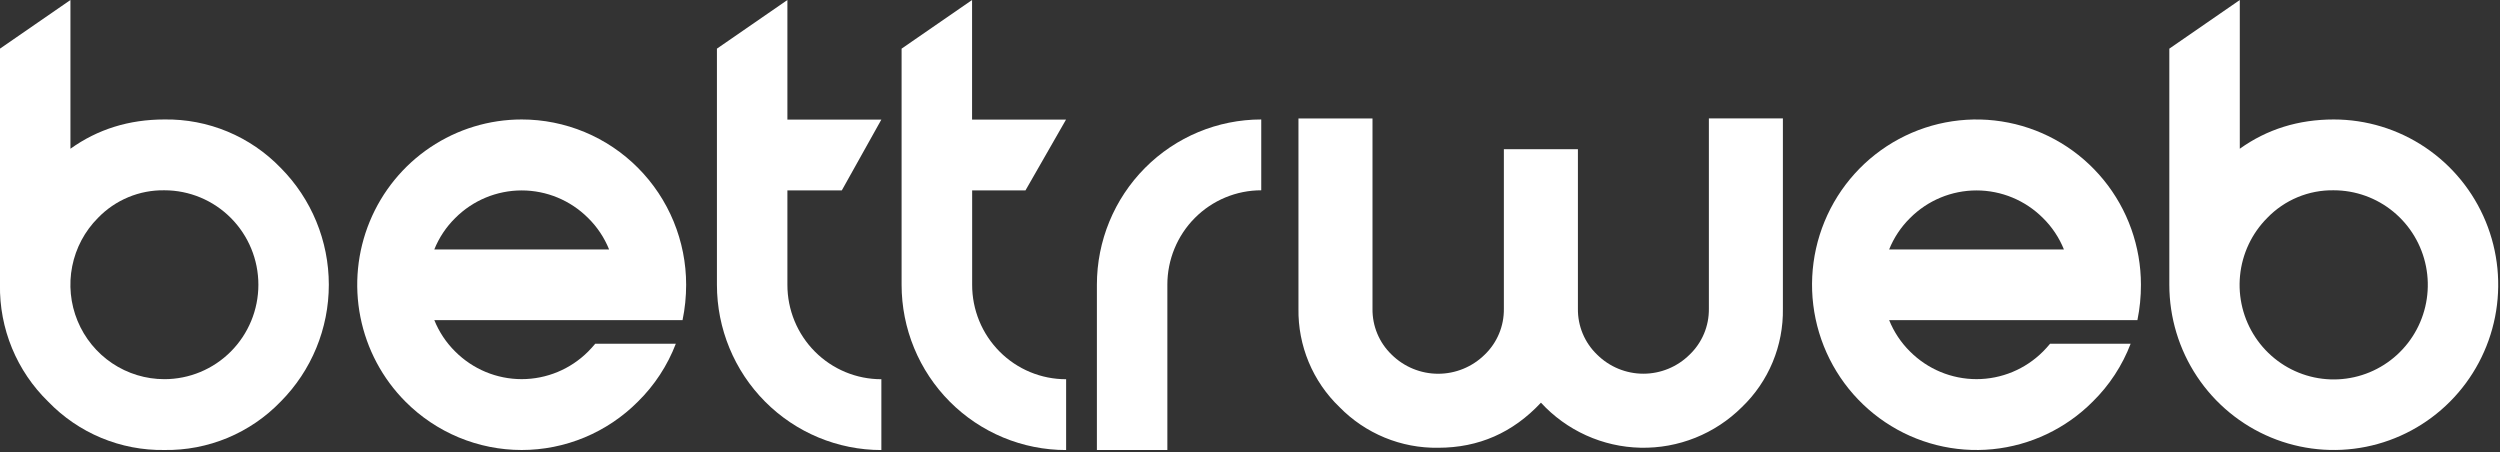
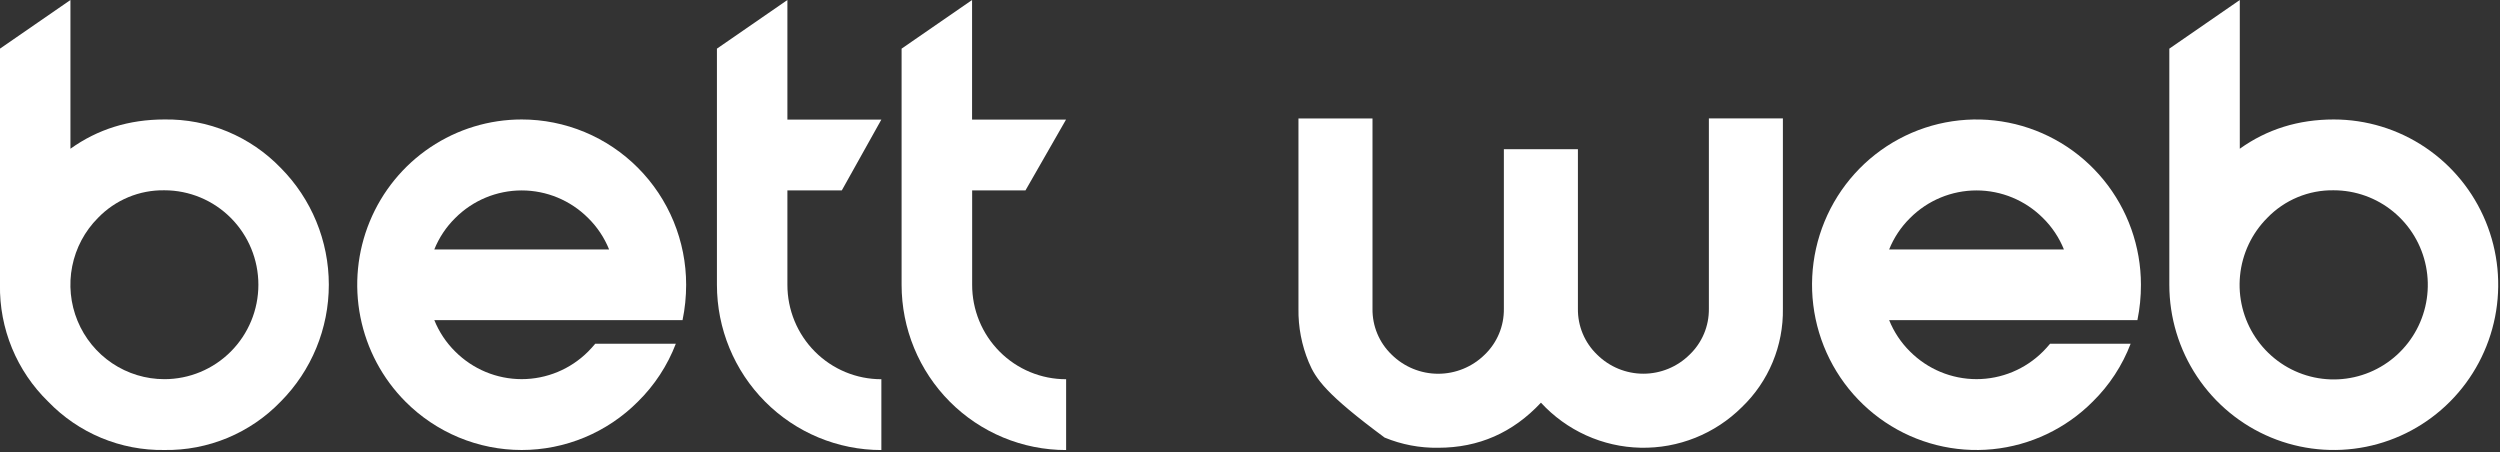
<svg xmlns="http://www.w3.org/2000/svg" width="630" height="114" viewBox="0 0 630 114" fill="none">
  <rect x="0" y="0" width="630" height="114" fill="#333333" stroke="none" />
  <g clip-path="url(#clip0_916_2220)">
-     <path d="M430.637 77.772V29.832H449.289V77.772C449.364 82.399 448.487 86.992 446.711 91.262C444.936 95.532 442.301 99.386 438.971 102.584C435.612 105.927 431.618 108.557 427.227 110.317C422.836 112.076 418.137 112.93 413.411 112.826C408.684 112.723 404.027 111.664 399.716 109.714C395.405 107.764 391.529 104.961 388.318 101.474C381.244 109.049 372.612 112.836 362.422 112.836C357.797 112.909 353.205 112.035 348.925 110.269C344.646 108.504 340.768 105.882 337.528 102.563C334.203 99.37 331.571 95.52 329.795 91.257C328.02 86.993 327.14 82.407 327.211 77.785V29.846H345.87V77.785C345.837 79.949 346.249 82.096 347.082 84.091C347.915 86.087 349.149 87.887 350.708 89.38C353.836 92.461 358.042 94.186 362.422 94.186C366.803 94.186 371.008 92.461 374.137 89.38C375.694 87.886 376.928 86.086 377.761 84.09C378.594 82.095 379.007 79.948 378.975 77.785V37.591H397.634V77.772C397.601 79.935 398.013 82.082 398.846 84.077C399.679 86.073 400.913 87.873 402.472 89.366C405.577 92.446 409.765 94.174 414.128 94.174C418.492 94.174 422.68 92.446 425.785 89.366C427.345 87.874 428.582 86.074 429.417 84.078C430.252 82.083 430.667 79.936 430.637 77.772Z" fill="white" />
+     <path d="M430.637 77.772V29.832H449.289V77.772C449.364 82.399 448.487 86.992 446.711 91.262C444.936 95.532 442.301 99.386 438.971 102.584C435.612 105.927 431.618 108.557 427.227 110.317C422.836 112.076 418.137 112.93 413.411 112.826C408.684 112.723 404.027 111.664 399.716 109.714C395.405 107.764 391.529 104.961 388.318 101.474C381.244 109.049 372.612 112.836 362.422 112.836C357.797 112.909 353.205 112.035 348.925 110.269C334.203 99.37 331.571 95.52 329.795 91.257C328.02 86.993 327.14 82.407 327.211 77.785V29.846H345.87V77.785C345.837 79.949 346.249 82.096 347.082 84.091C347.915 86.087 349.149 87.887 350.708 89.38C353.836 92.461 358.042 94.186 362.422 94.186C366.803 94.186 371.008 92.461 374.137 89.38C375.694 87.886 376.928 86.086 377.761 84.09C378.594 82.095 379.007 79.948 378.975 77.785V37.591H397.634V77.772C397.601 79.935 398.013 82.082 398.846 84.077C399.679 86.073 400.913 87.873 402.472 89.366C405.577 92.446 409.765 94.174 414.128 94.174C418.492 94.174 422.68 92.446 425.785 89.366C427.345 87.874 428.582 86.074 429.417 84.078C430.252 82.083 430.667 79.936 430.637 77.772Z" fill="white" />
    <path d="M-0.008 12.259L17.751 0V37.482C24.62 32.565 32.513 30.106 41.431 30.106C46.886 30.021 52.299 31.06 57.339 33.157C62.379 35.255 66.937 38.368 70.734 42.303C78.501 50.116 82.864 60.708 82.864 71.752C82.864 82.796 78.501 93.388 70.734 101.2C66.938 105.137 62.38 108.251 57.34 110.348C52.3 112.446 46.886 113.484 41.431 113.398C35.977 113.485 30.563 112.448 25.523 110.35C20.483 108.252 15.924 105.138 12.129 101.2C8.213 97.387 5.116 92.808 3.028 87.746C0.941 82.683 -0.093 77.245 -0.008 71.766V12.259ZM24.681 54.918C21.367 58.246 19.11 62.488 18.195 67.106C17.281 71.724 17.75 76.511 19.543 80.861C21.336 85.211 24.373 88.928 28.269 91.543C32.166 94.158 36.746 95.552 41.431 95.55C47.712 95.55 53.735 93.043 58.176 88.58C62.617 84.117 65.112 78.064 65.112 71.752C65.112 65.44 62.617 59.387 58.176 54.924C53.735 50.461 47.712 47.953 41.431 47.953C38.314 47.902 35.219 48.494 32.338 49.692C29.457 50.89 26.851 52.669 24.681 54.918V54.918Z" fill="white" />
    <path d="M149.998 86.627H170.306C168.2 92.115 164.947 97.085 160.766 101.2C156.917 105.068 152.349 108.135 147.321 110.228C142.293 112.321 136.905 113.399 131.463 113.399C126.02 113.399 120.632 112.321 115.604 110.228C110.576 108.135 106.008 105.068 102.16 101.2C96.364 95.376 92.417 87.955 90.818 79.877C89.219 71.798 90.039 63.424 93.176 55.814C96.313 48.205 101.624 41.7 108.439 37.124C115.254 32.548 123.266 30.106 131.463 30.106C136.906 30.105 142.297 31.182 147.326 33.275C152.356 35.369 156.925 38.437 160.774 42.306C164.623 46.175 167.676 50.768 169.758 55.822C171.84 60.877 172.911 66.295 172.909 71.765C172.912 74.757 172.608 77.74 172.003 80.668H109.444C110.642 83.642 112.435 86.337 114.712 88.585C119.161 93.04 125.185 95.542 131.466 95.542C137.746 95.542 143.771 93.04 148.22 88.585C148.833 87.955 149.44 87.305 149.998 86.627ZM153.494 62.862C152.296 59.889 150.5 57.197 148.22 54.952C143.774 50.492 137.748 47.987 131.466 47.987C125.184 47.987 119.158 50.492 114.712 54.952C112.433 57.196 110.64 59.889 109.444 62.862H153.494Z" fill="white" />
    <path d="M180.665 12.259L198.424 0V30.133H222.105L212.135 47.981H198.424V71.766C198.42 74.892 199.031 77.988 200.219 80.877C201.408 83.766 203.152 86.391 205.352 88.602C207.552 90.812 210.164 92.565 213.038 93.76C215.913 94.955 218.994 95.568 222.105 95.564V113.411C211.114 113.411 200.574 109.024 192.803 101.214C185.031 93.403 180.665 82.811 180.665 71.766V12.259Z" fill="white" />
    <path d="M227.202 12.259L244.961 0V30.133H268.642L258.42 47.981H244.982V71.766C244.976 74.892 245.585 77.989 246.773 80.879C247.961 83.769 249.706 86.395 251.906 88.606C254.106 90.817 256.718 92.57 259.594 93.763C262.469 94.958 265.551 95.57 268.663 95.564V113.411C263.219 113.414 257.828 112.339 252.798 110.247C247.768 108.155 243.197 105.088 239.347 101.221C235.497 97.353 232.442 92.761 230.359 87.707C228.275 82.653 227.202 77.236 227.202 71.766V12.259Z" fill="white" />
-     <path d="M276.416 71.765C276.412 60.721 280.774 50.128 288.541 42.316C296.309 34.503 306.846 30.111 317.835 30.106V47.953C314.725 47.953 311.646 48.569 308.773 49.766C305.9 50.964 303.29 52.718 301.093 54.93C298.895 57.141 297.153 59.767 295.966 62.656C294.779 65.544 294.17 68.64 294.175 71.765V113.411H276.416V71.765Z" fill="white" />
    <path d="M516.618 86.627H536.918C534.817 92.117 531.563 97.088 527.378 101.201C520.599 108.014 511.679 112.254 502.137 113.198C492.596 114.143 483.024 111.734 475.053 106.381C467.081 101.028 461.203 93.063 458.419 83.843C455.636 74.623 456.12 64.719 459.789 55.817C463.458 46.915 470.084 39.568 478.539 35.025C486.994 30.483 496.755 29.028 506.158 30.907C515.562 32.787 524.025 37.885 530.108 45.333C536.19 52.78 539.515 62.117 539.515 71.752C539.525 74.747 539.228 77.735 538.629 80.669H476.063C477.261 83.643 479.054 86.337 481.331 88.586C485.78 93.041 491.805 95.542 498.085 95.542C504.366 95.542 510.39 93.041 514.839 88.586C515.459 87.956 516.059 87.305 516.618 86.627ZM520.107 62.863C518.913 59.889 517.119 57.196 514.839 54.953C510.393 50.492 504.367 47.987 498.085 47.987C491.803 47.987 485.777 50.492 481.331 54.953C479.052 57.197 477.259 59.89 476.063 62.863H520.107Z" fill="white" />
    <path d="M546.67 12.259L564.429 0V37.482C571.298 32.565 579.192 30.106 588.11 30.106C596.305 30.106 604.317 32.548 611.131 37.124C617.946 41.699 623.257 48.203 626.394 55.812C629.531 63.42 630.352 71.793 628.754 79.871C627.156 87.95 623.211 95.37 617.417 101.195C611.623 107.02 604.24 110.987 596.203 112.596C588.165 114.204 579.833 113.381 572.261 110.231C564.689 107.081 558.216 101.746 553.66 94.899C549.105 88.052 546.673 80.002 546.67 71.766V12.259ZM571.339 54.918C567.455 58.814 565.036 63.943 564.494 69.43C563.951 74.918 565.319 80.425 568.365 85.012C571.41 89.6 575.944 92.984 581.194 94.588C586.444 96.192 592.085 95.917 597.156 93.809C602.227 91.702 606.413 87.892 609.002 83.03C611.591 78.168 612.422 72.554 611.353 67.145C610.285 61.736 607.383 56.866 603.142 53.367C598.901 49.867 593.584 47.954 588.096 47.953C584.978 47.902 581.882 48.494 579 49.692C576.118 50.89 573.511 52.668 571.339 54.918V54.918Z" fill="white" />
  </g>
  <defs>
    <clipPath id="clip0_916_2220">
      <rect width="629.552" height="113.398" fill="white" />
    </clipPath>
  </defs>
</svg>